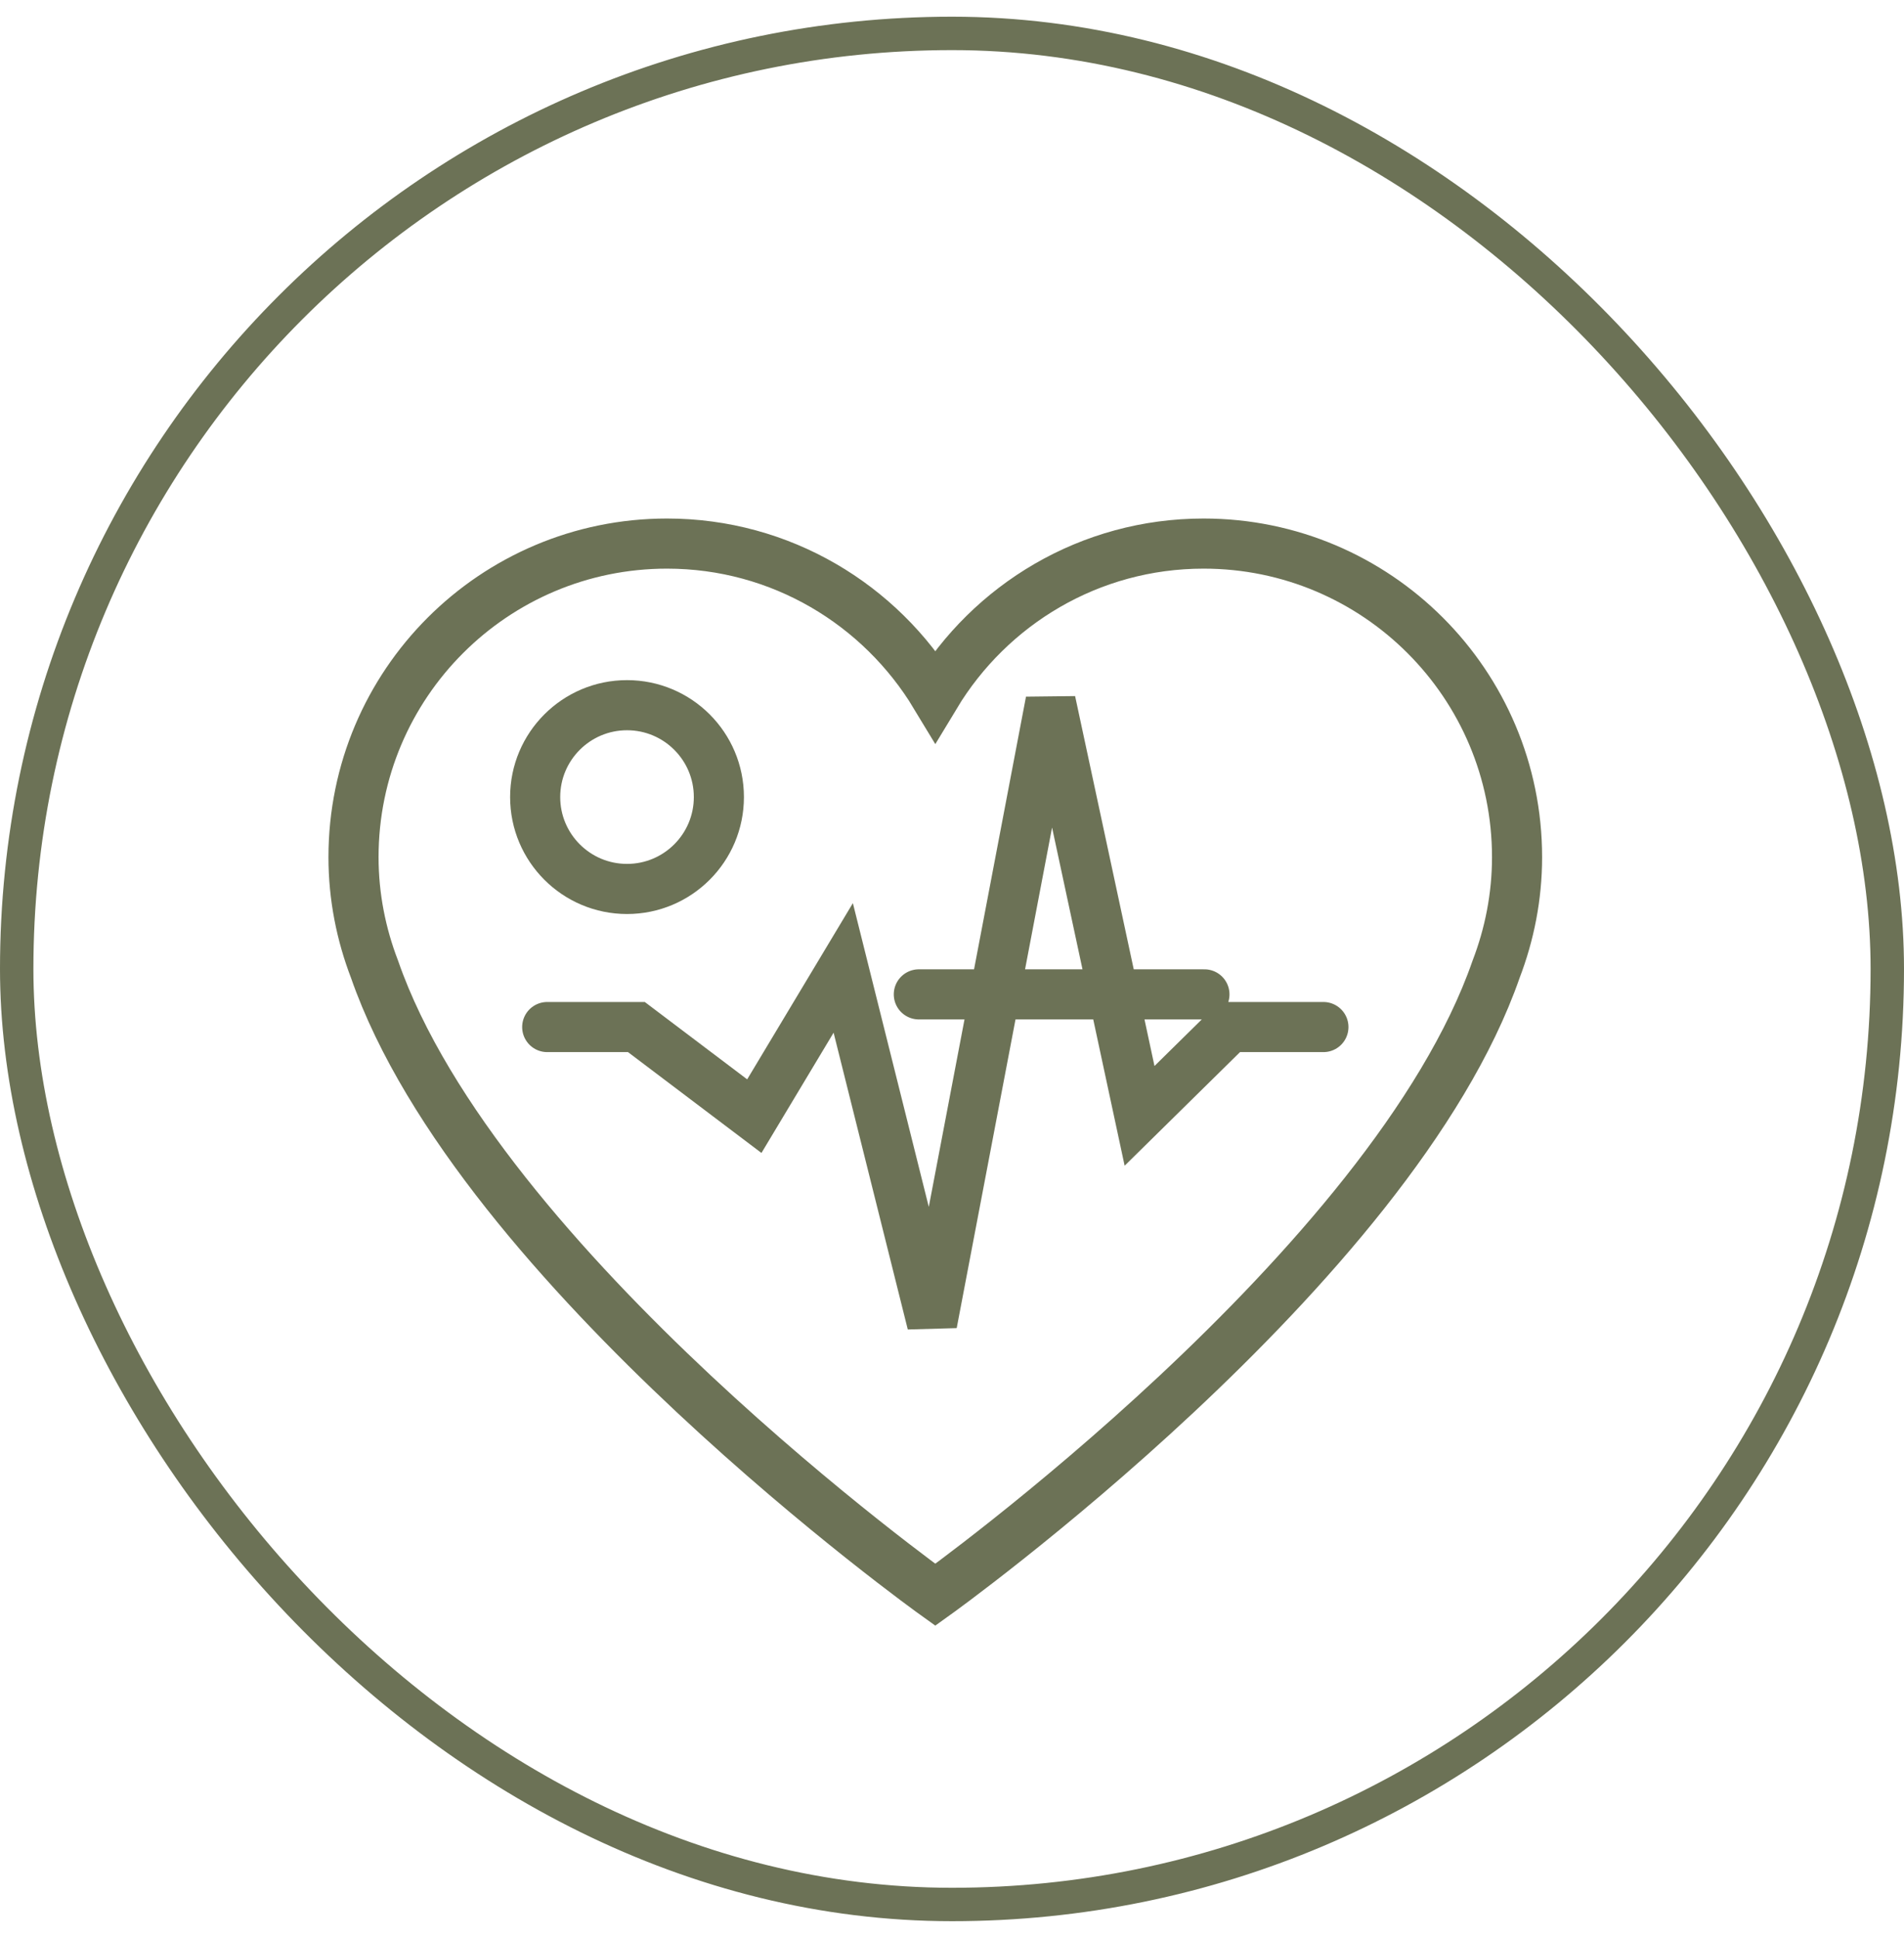
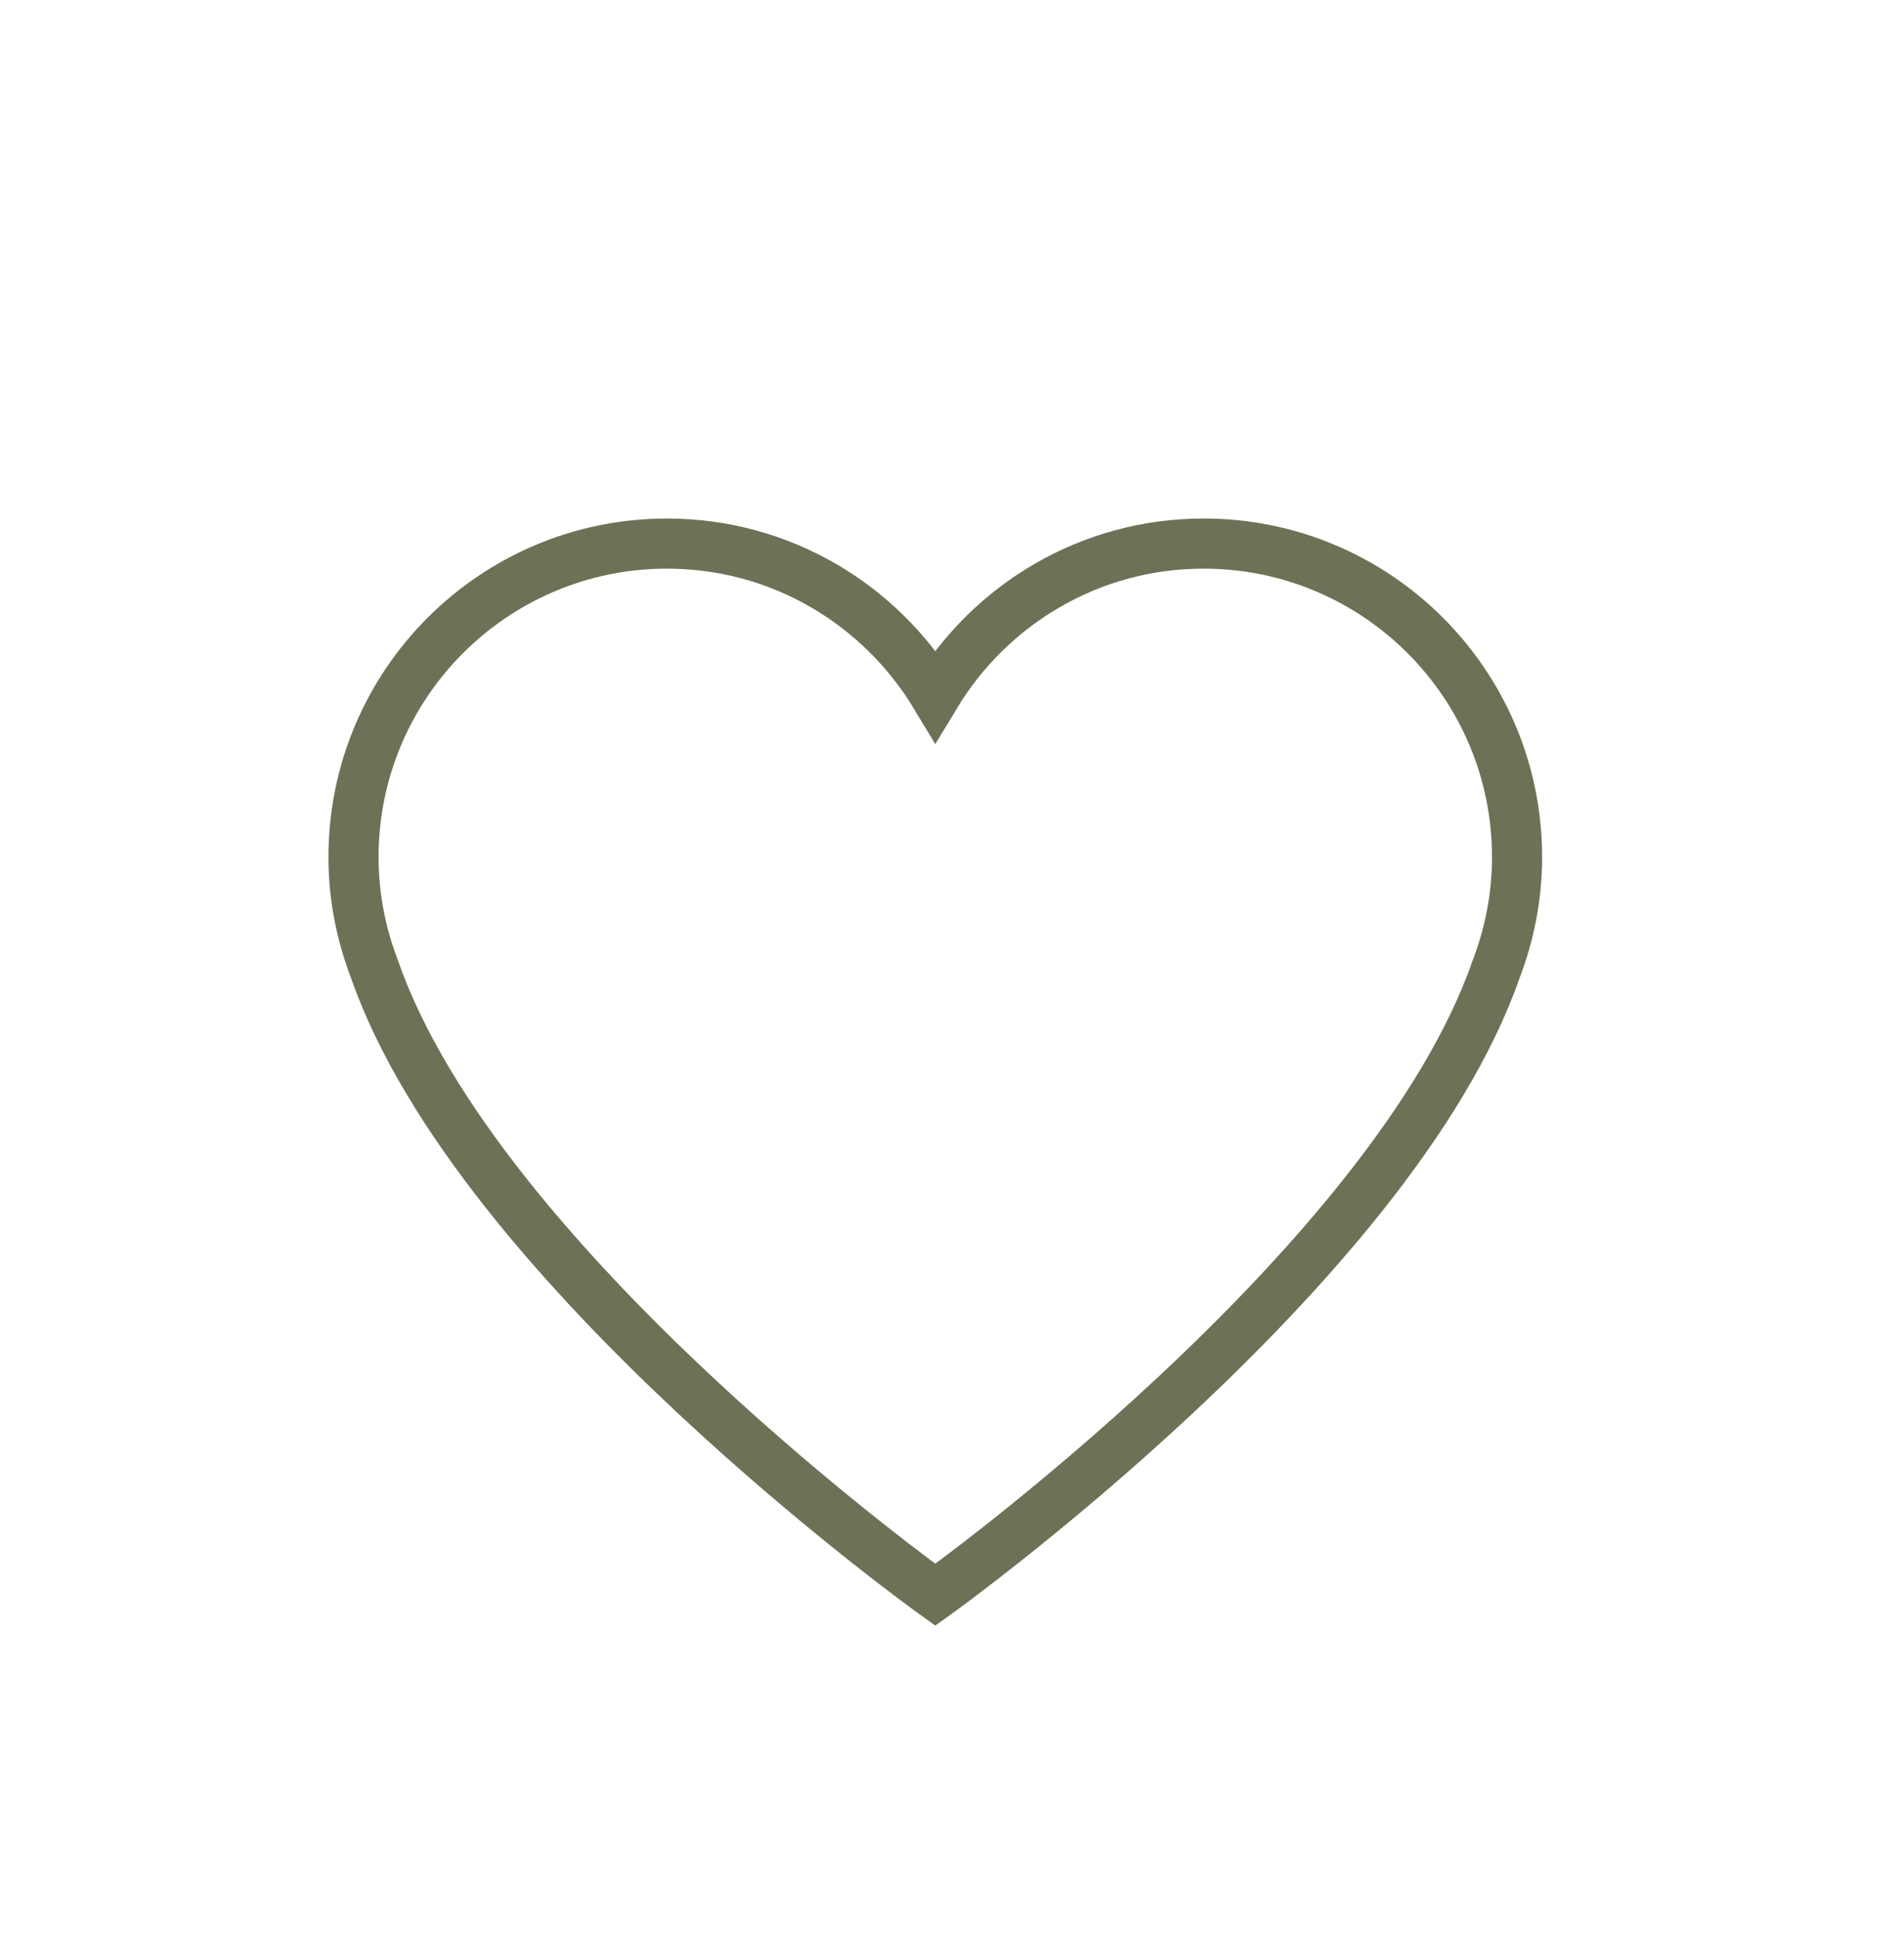
<svg xmlns="http://www.w3.org/2000/svg" width="57" height="58" viewBox="0 0 57 58" fill="none">
-   <rect x="0.5" y="1" width="56" height="56" rx="28" stroke="#6C7256" />
  <path d="M45.416 25.654C45.416 20.471 41.215 16.269 36.032 16.269C32.62 16.269 29.642 18.096 28 20.819C26.357 18.097 23.38 16.269 19.967 16.269C14.784 16.27 10.583 20.471 10.583 25.654C10.583 26.838 10.812 27.968 11.213 29.011C14.316 37.936 28 47.731 28 47.731C28 47.731 41.684 37.936 44.788 29.011C45.188 27.968 45.416 26.838 45.416 25.654Z" stroke="#6C7256" stroke-width="1.5" stroke-linecap="round" strokeLinejoin="round" />
-   <path d="M18.771 26.606C20.29 26.606 21.521 25.375 21.521 23.856C21.521 22.337 20.29 21.106 18.771 21.106C17.253 21.106 16.021 22.337 16.021 23.856C16.021 25.375 17.253 26.606 18.771 26.606Z" stroke="#6C7256" stroke-width="1.5" stroke-linecap="round" strokeLinejoin="round" />
-   <path d="M16.382 30.739H19.052L22.582 33.406L25.244 28.969L27.904 39.609L31.452 20.991L34.115 33.397L36.815 30.739H39.619M27.507 29.761H36.057" stroke="#6C7256" stroke-width="1.5" stroke-linecap="round" strokeLinejoin="round" />
</svg>